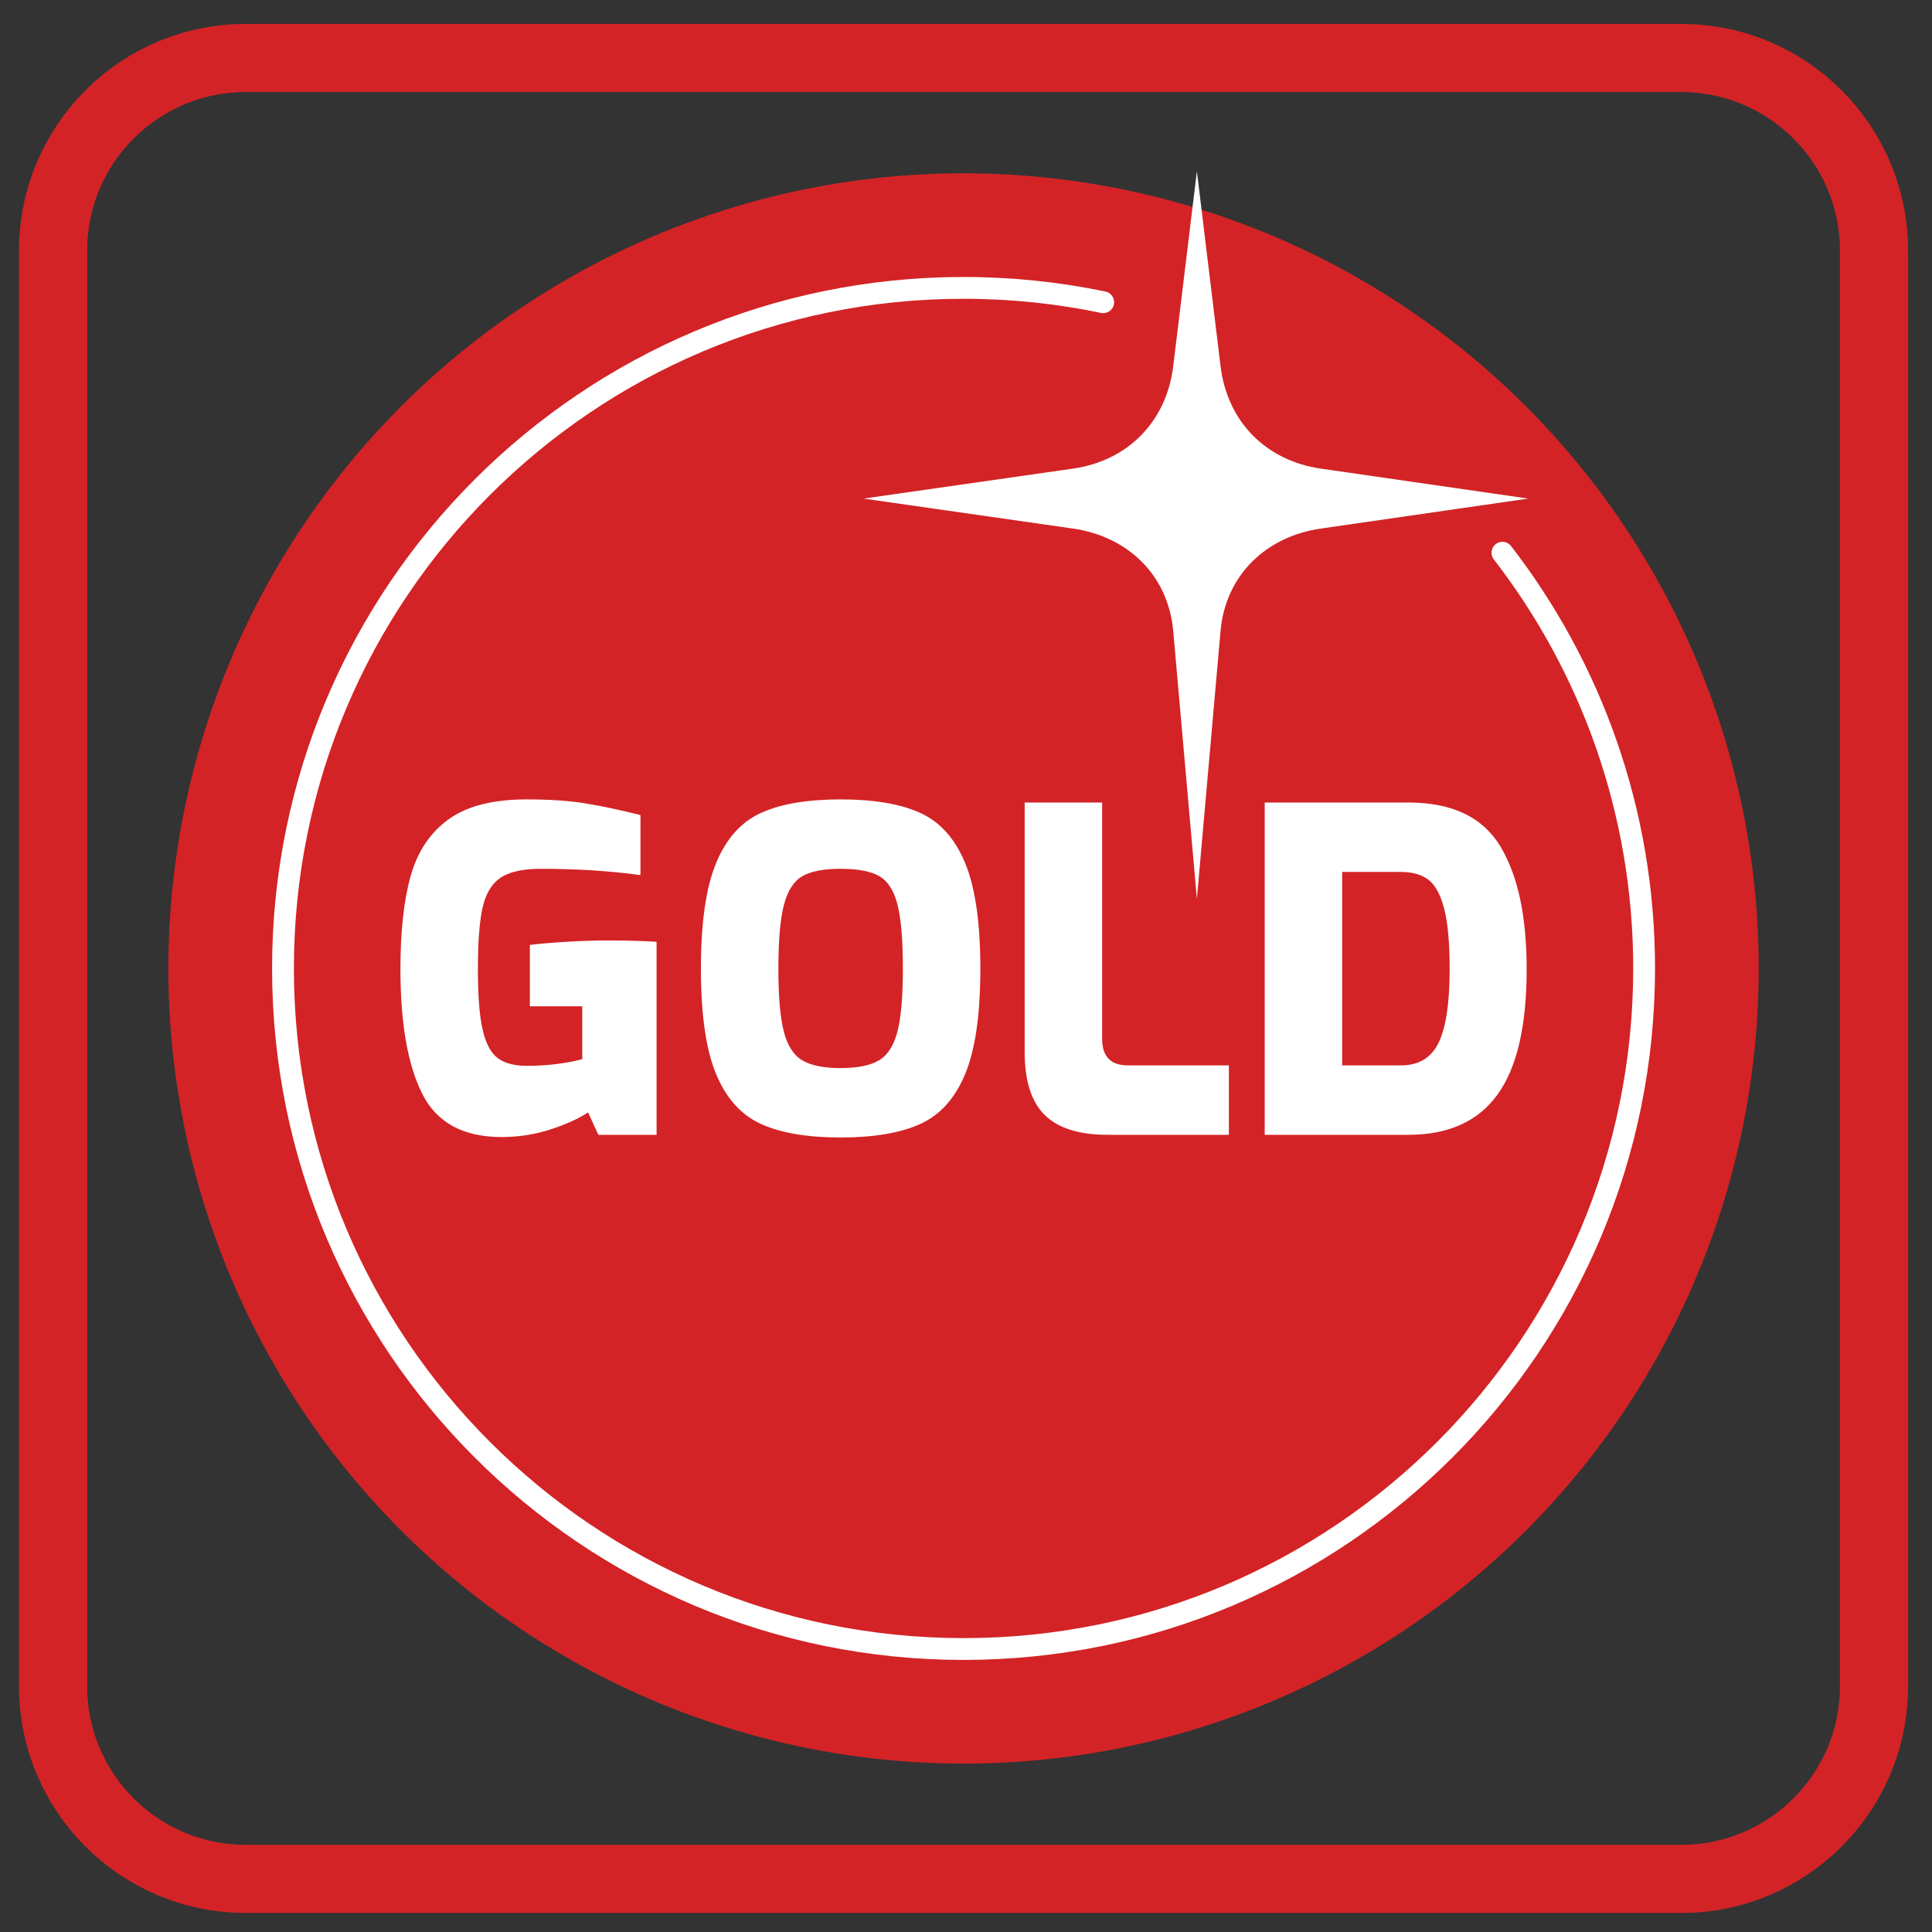
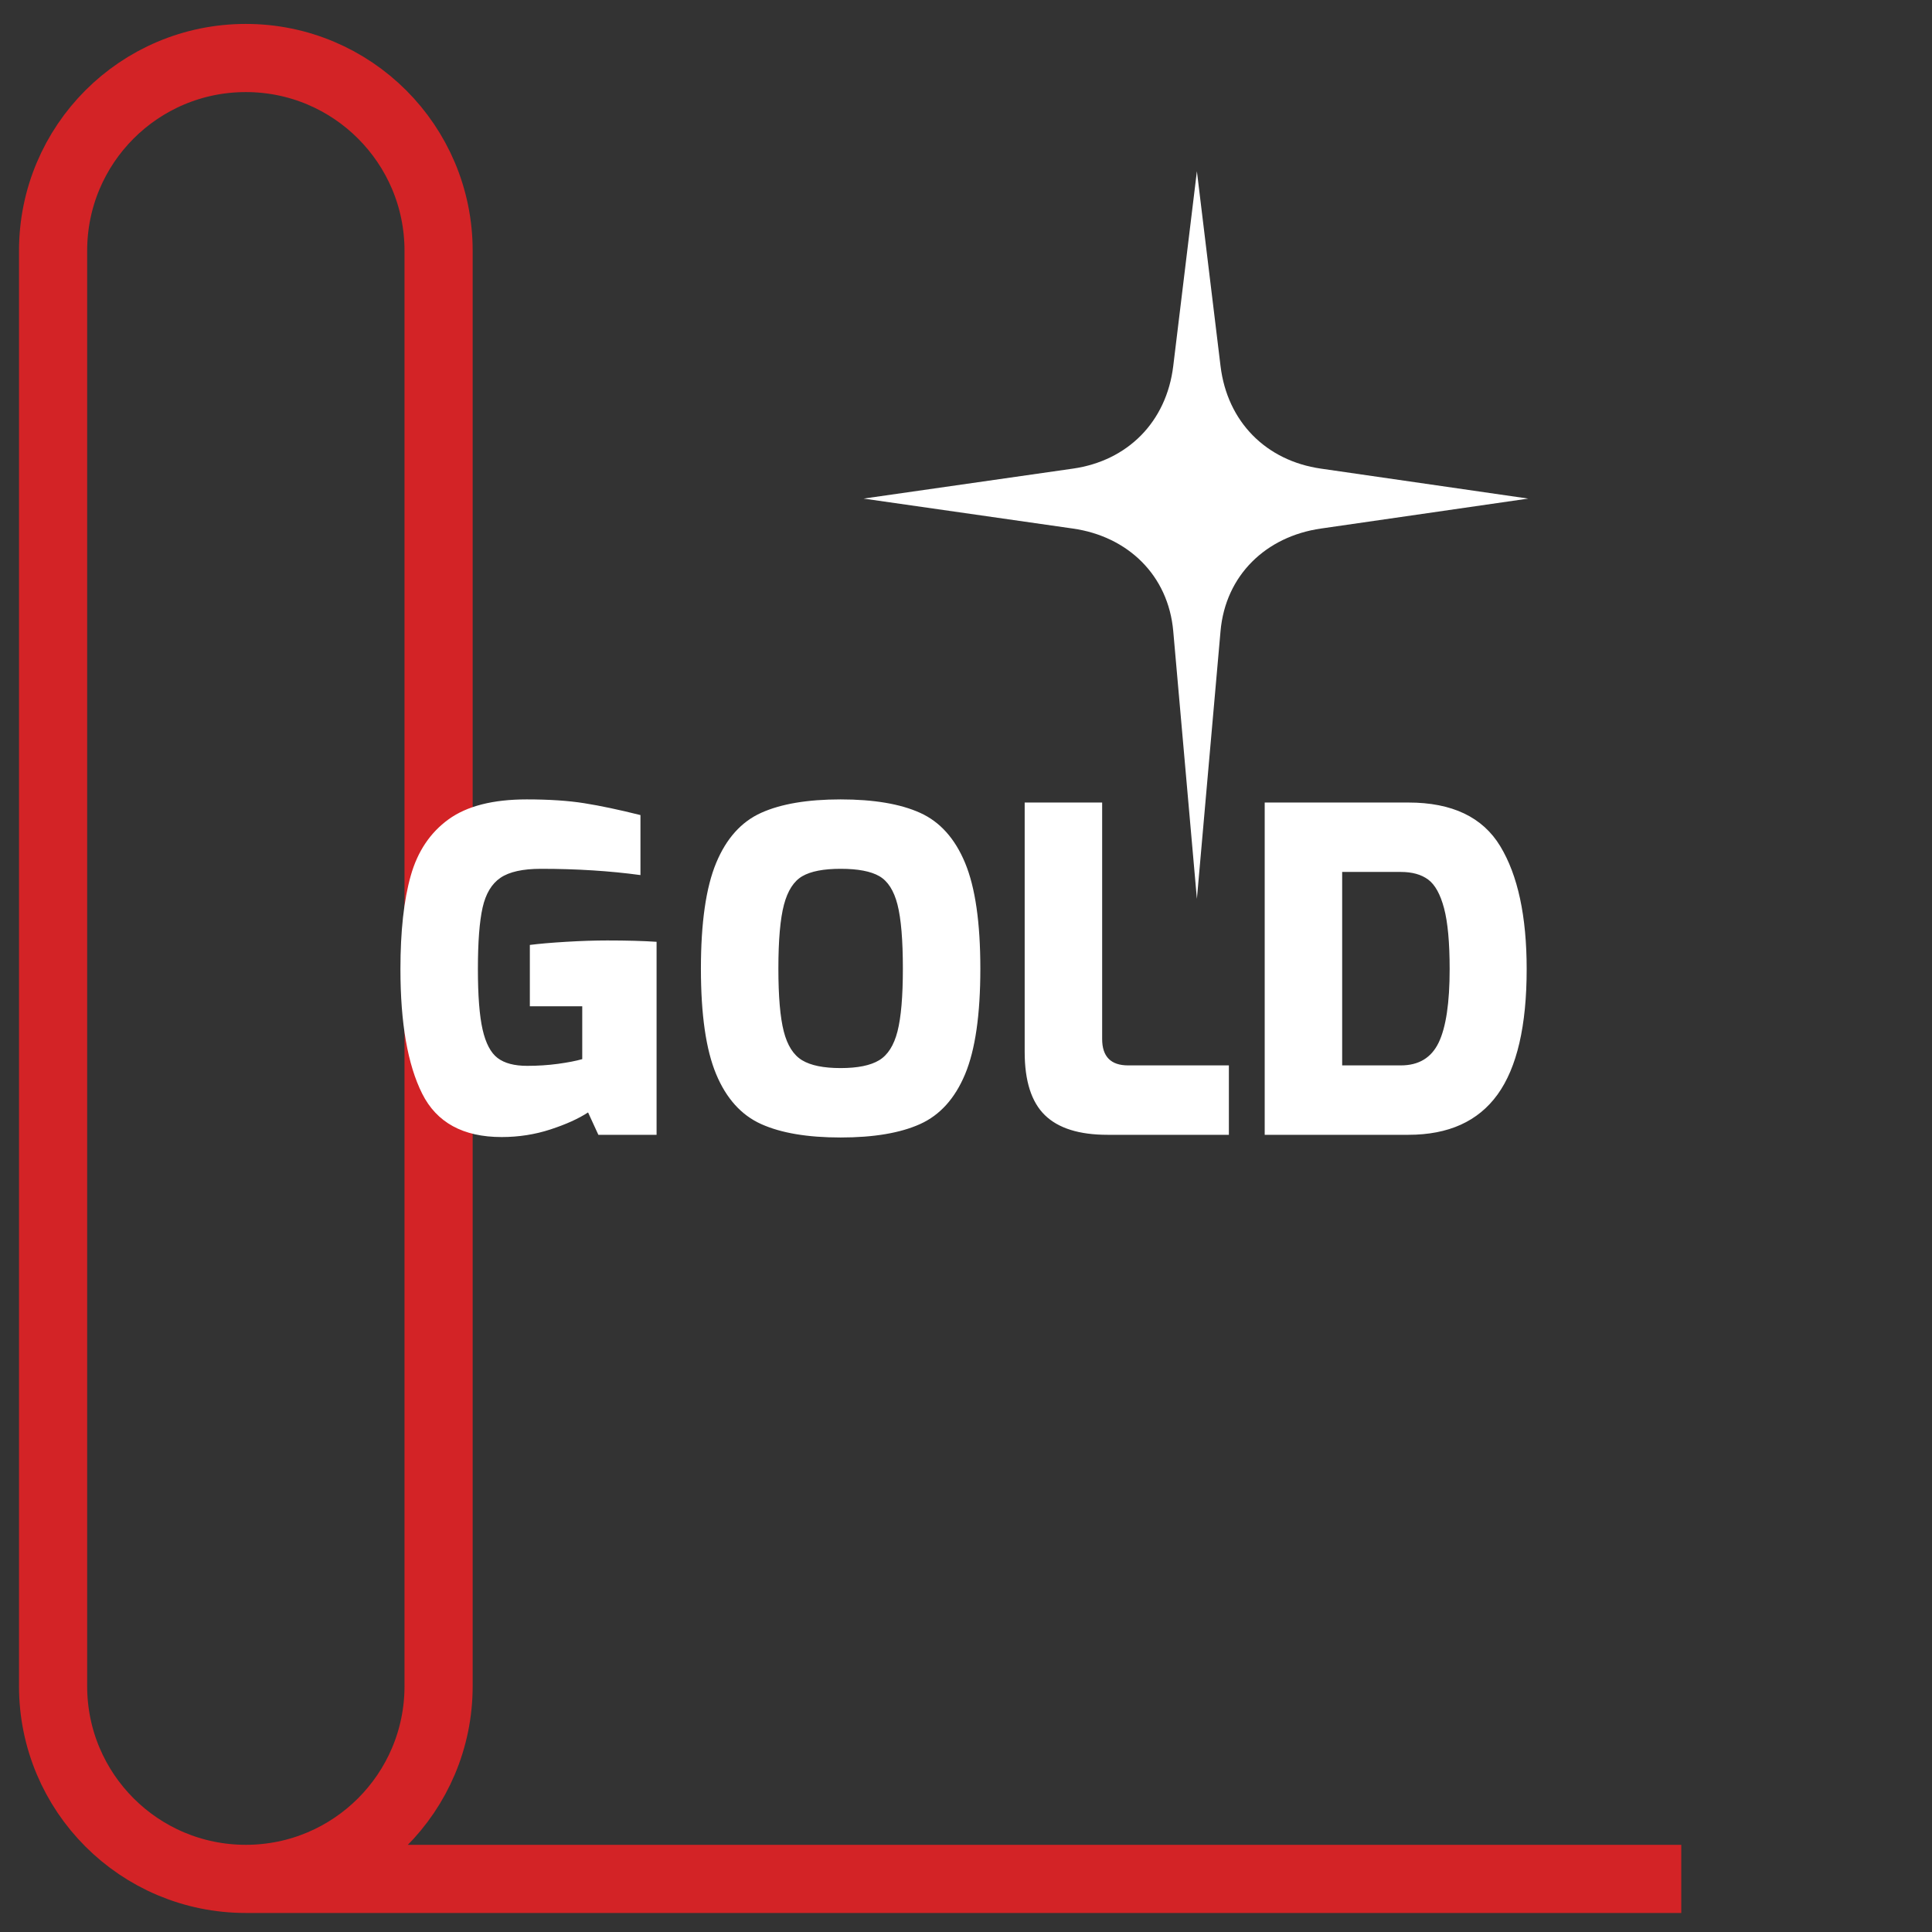
<svg xmlns="http://www.w3.org/2000/svg" xml:space="preserve" width="60mm" height="60mm" version="1.1" style="shape-rendering:geometricPrecision; text-rendering:geometricPrecision; image-rendering:optimizeQuality; fill-rule:evenodd; clip-rule:evenodd" viewBox="0 0 6000 6000">
  <rect x="0" y="0" width="6000" height="6000" fill="#333333" stroke="none" />
  <defs>
    <style type="text/css">
   
    .str1 {stroke:white;stroke-width:67.73;stroke-linecap:round;stroke-linejoin:round;stroke-miterlimit:22.926}
    .str0 {stroke:#D32326;stroke-width:211.67;stroke-miterlimit:10}
    .fil4 {fill:none}
    .fil0 {fill:none;fill-rule:nonzero}
    .fil1 {fill:#D32326}
    .fil3 {fill:white}
    .fil2 {fill:white;fill-rule:nonzero}
   
  </style>
  </defs>
  <g id="Layer_x0020_1">
-     <path class="fil0 str0" d="M5221.34 5835.07l-4457.88 0c-330.92,0 -598.6,-267.99 -598.6,-598.55l0 -4457.83c0,-330.56 267.68,-598.56 598.6,-598.56l4457.88 0c330.47,0 598.6,268 598.6,598.56l0 4457.83c0,330.56 -268.13,598.55 -598.6,598.55z" />
-     <circle class="fil1" cx="2992.4" cy="3007.6" r="2469.45" />
+     <path class="fil0 str0" d="M5221.34 5835.07l-4457.88 0c-330.92,0 -598.6,-267.99 -598.6,-598.55l0 -4457.83c0,-330.56 267.68,-598.56 598.6,-598.56c330.47,0 598.6,268 598.6,598.56l0 4457.83c0,330.56 -268.13,598.55 -598.6,598.55z" />
    <path class="fil2" d="M1557.88 3531.2c-119.6,0 -201.89,-44.96 -246.85,-134.9 -44.97,-89.93 -67.45,-218.8 -67.45,-386.61 0,-117.75 10.66,-214.4 31.98,-289.97 21.33,-75.56 60.5,-133.97 117.52,-175.23 57.02,-41.25 137.91,-61.88 242.68,-61.88 69.53,0 129.1,3.94 178.7,11.82 49.61,7.88 107.78,20.16 174.54,36.85l0 186.36c-95.5,-12.98 -198.41,-19.47 -308.74,-19.47 -56.55,0 -98.51,9.27 -125.86,27.81 -27.35,18.55 -45.89,49.37 -55.63,92.48 -9.73,43.12 -14.6,106.86 -14.6,191.23 0,82.51 4.87,145.09 14.6,187.74 9.74,42.65 25.27,72.09 46.59,88.31 21.33,16.23 51.92,24.34 91.79,24.34 33.38,0 65.36,-2.09 95.96,-6.26 30.59,-4.17 55.63,-9.04 75.1,-14.6l0 -164.1 -162.72 0 0 -190.53c28.74,-3.71 66.29,-6.95 112.65,-9.74 46.36,-2.78 89.01,-4.17 127.95,-4.17 60.26,0 111.25,1.39 152.97,4.17l0 599.4 -180.79 0 -31.98 -69.54c-29.67,19.47 -68.61,37.09 -116.82,52.85 -48.22,15.76 -98.74,23.64 -151.59,23.64zm1052.77 1.39c-102.91,0 -185.2,-13.9 -246.85,-41.72 -61.66,-27.81 -108.24,-79.5 -139.77,-155.06 -31.52,-75.56 -47.28,-184.73 -47.28,-327.51 0,-142.78 15.76,-252.19 47.28,-328.21 31.53,-76.03 78.11,-127.95 139.77,-155.76 61.65,-27.81 143.94,-41.72 246.85,-41.72 102.91,0 185.2,13.91 246.85,41.72 61.66,27.81 108.24,79.73 139.77,155.76 31.52,76.02 47.28,185.43 47.28,328.21 0,142.78 -15.76,251.95 -47.28,327.51 -31.53,75.56 -78.11,127.25 -139.77,155.06 -61.65,27.82 -143.94,41.72 -246.85,41.72zm0 -215.56c52.85,0 92.71,-8.11 119.6,-24.33 26.89,-16.23 45.89,-46.13 57.02,-89.7 11.13,-43.58 16.69,-108.48 16.69,-194.7 0,-89.01 -5.56,-155.3 -16.69,-198.87 -11.13,-43.58 -29.9,-73.02 -56.32,-88.32 -26.43,-15.29 -66.53,-22.94 -120.3,-22.94 -52.85,0 -92.48,7.65 -118.91,22.94 -26.42,15.3 -45.43,44.74 -57.01,88.32 -11.59,43.57 -17.39,109.86 -17.39,198.87 0,86.22 5.56,151.12 16.69,194.7 11.13,43.57 30.13,73.47 57.02,89.7 26.89,16.22 66.75,24.33 119.6,24.33zm828.86 207.22c-88.08,0 -152.97,-20.4 -194.7,-61.19 -41.72,-40.8 -62.58,-106.16 -62.58,-196.09l0 -774.63 240.59 0 0 734.3c0,54.7 26.89,82.05 80.67,82.05l312.91 0 0 215.56 -376.89 0zm488.14 -1031.91l446.42 0c135.36,0 230.39,45.2 285.1,135.6 54.7,90.39 82.05,217.64 82.05,381.75 0,176.15 -30.13,305.95 -90.4,389.4 -60.26,83.44 -152.51,125.16 -276.75,125.16l-446.42 0 0 -1031.91zm422.78 816.35c55.63,0 94.8,-23.64 117.51,-70.93 22.72,-47.28 34.08,-123.31 34.08,-228.07 0,-82.52 -5.8,-145.56 -17.39,-189.14 -11.59,-43.57 -28.04,-73.24 -49.37,-89 -21.32,-15.77 -49.6,-23.65 -84.83,-23.65l-182.19 0 0 600.79 182.19 0z" />
    <path class="fil3" d="M4746.08 1548.41l-644.29 -93.11c-169.3,-24.47 -290.23,-144.67 -311.33,-318.59l-73.41 -604.87 -73.43 604.87c-21.09,173.89 -141.99,294.36 -311.32,318.59l-650.4 93.11 650.4 93.1c169.35,24.22 295.91,144.09 311.32,318.59l73.43 831.39 73.41 -831.39c15.42,-174.51 142.01,-294.13 311.33,-318.59l644.29 -93.1z" />
-     <path class="fil4 str1" d="M4665.94 1716.53c275.87,357.08 440.03,804.91 440.03,1291.07 0,1167.29 -946.28,2113.57 -2113.57,2113.57 -1167.29,0 -2113.57,-946.28 -2113.57,-2113.57 0,-1167.29 946.28,-2113.57 2113.57,-2113.57 148.64,0 293.7,15.35 433.68,44.54" />
  </g>
</svg>